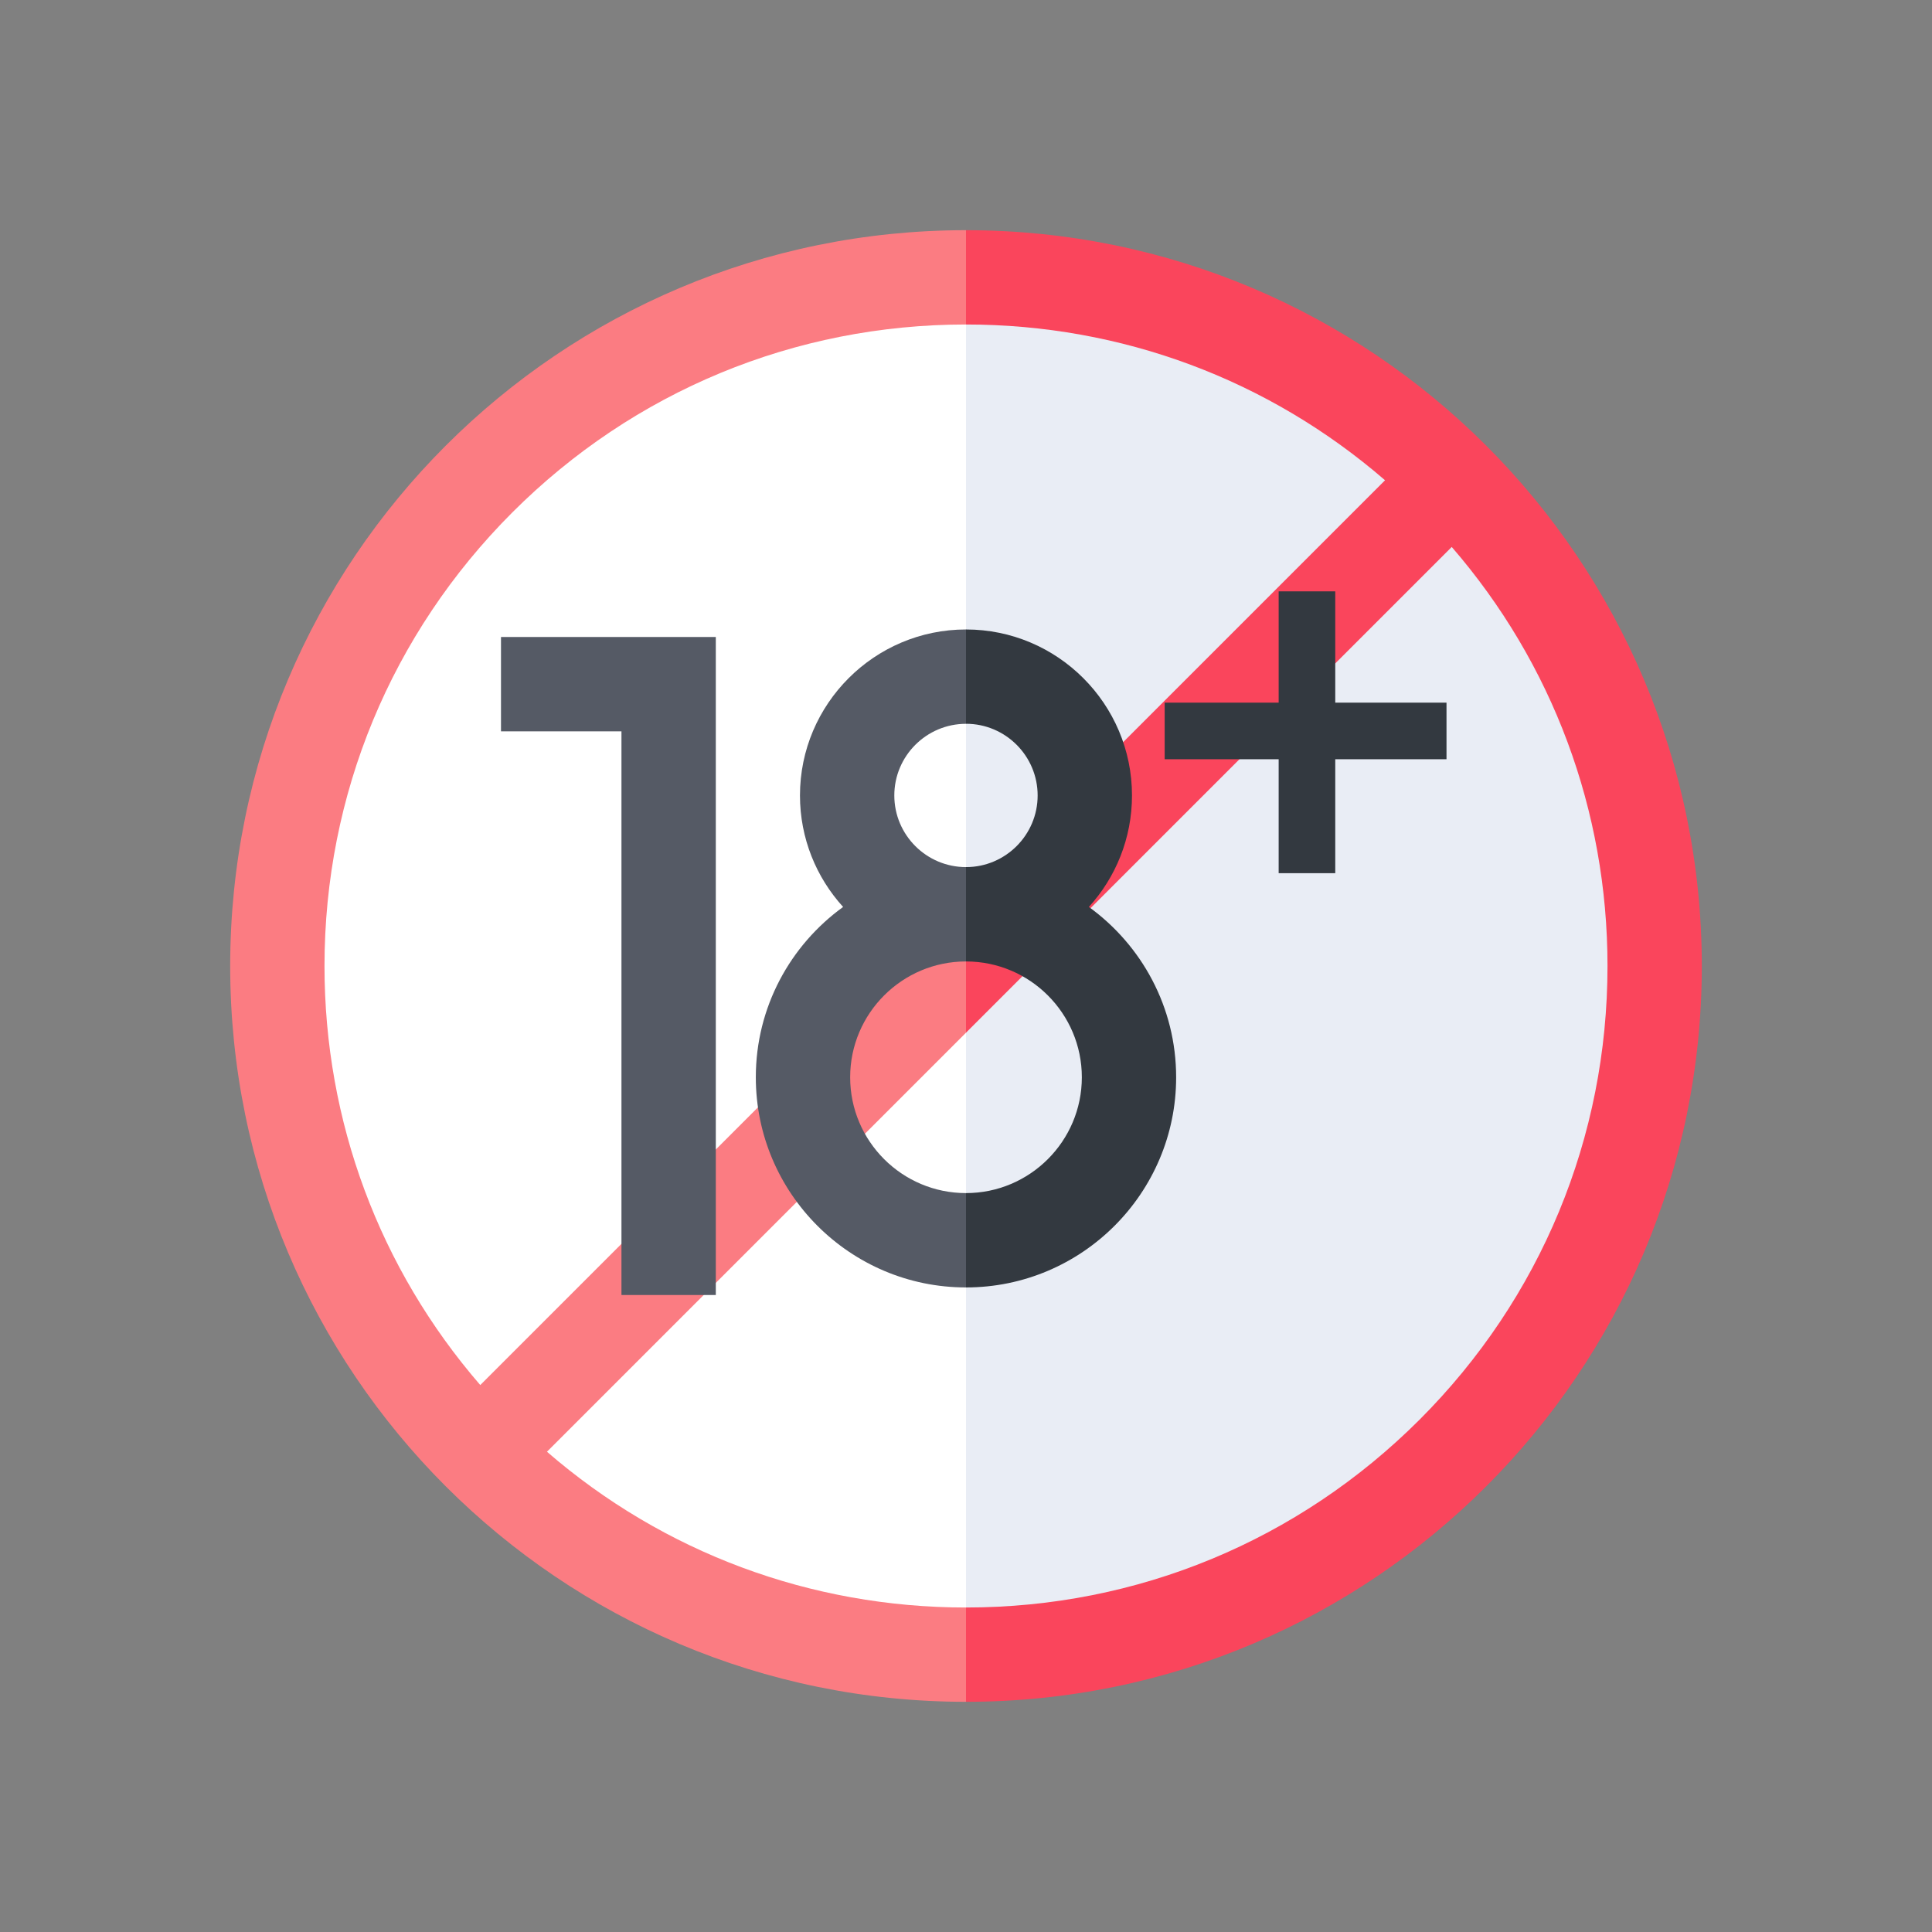
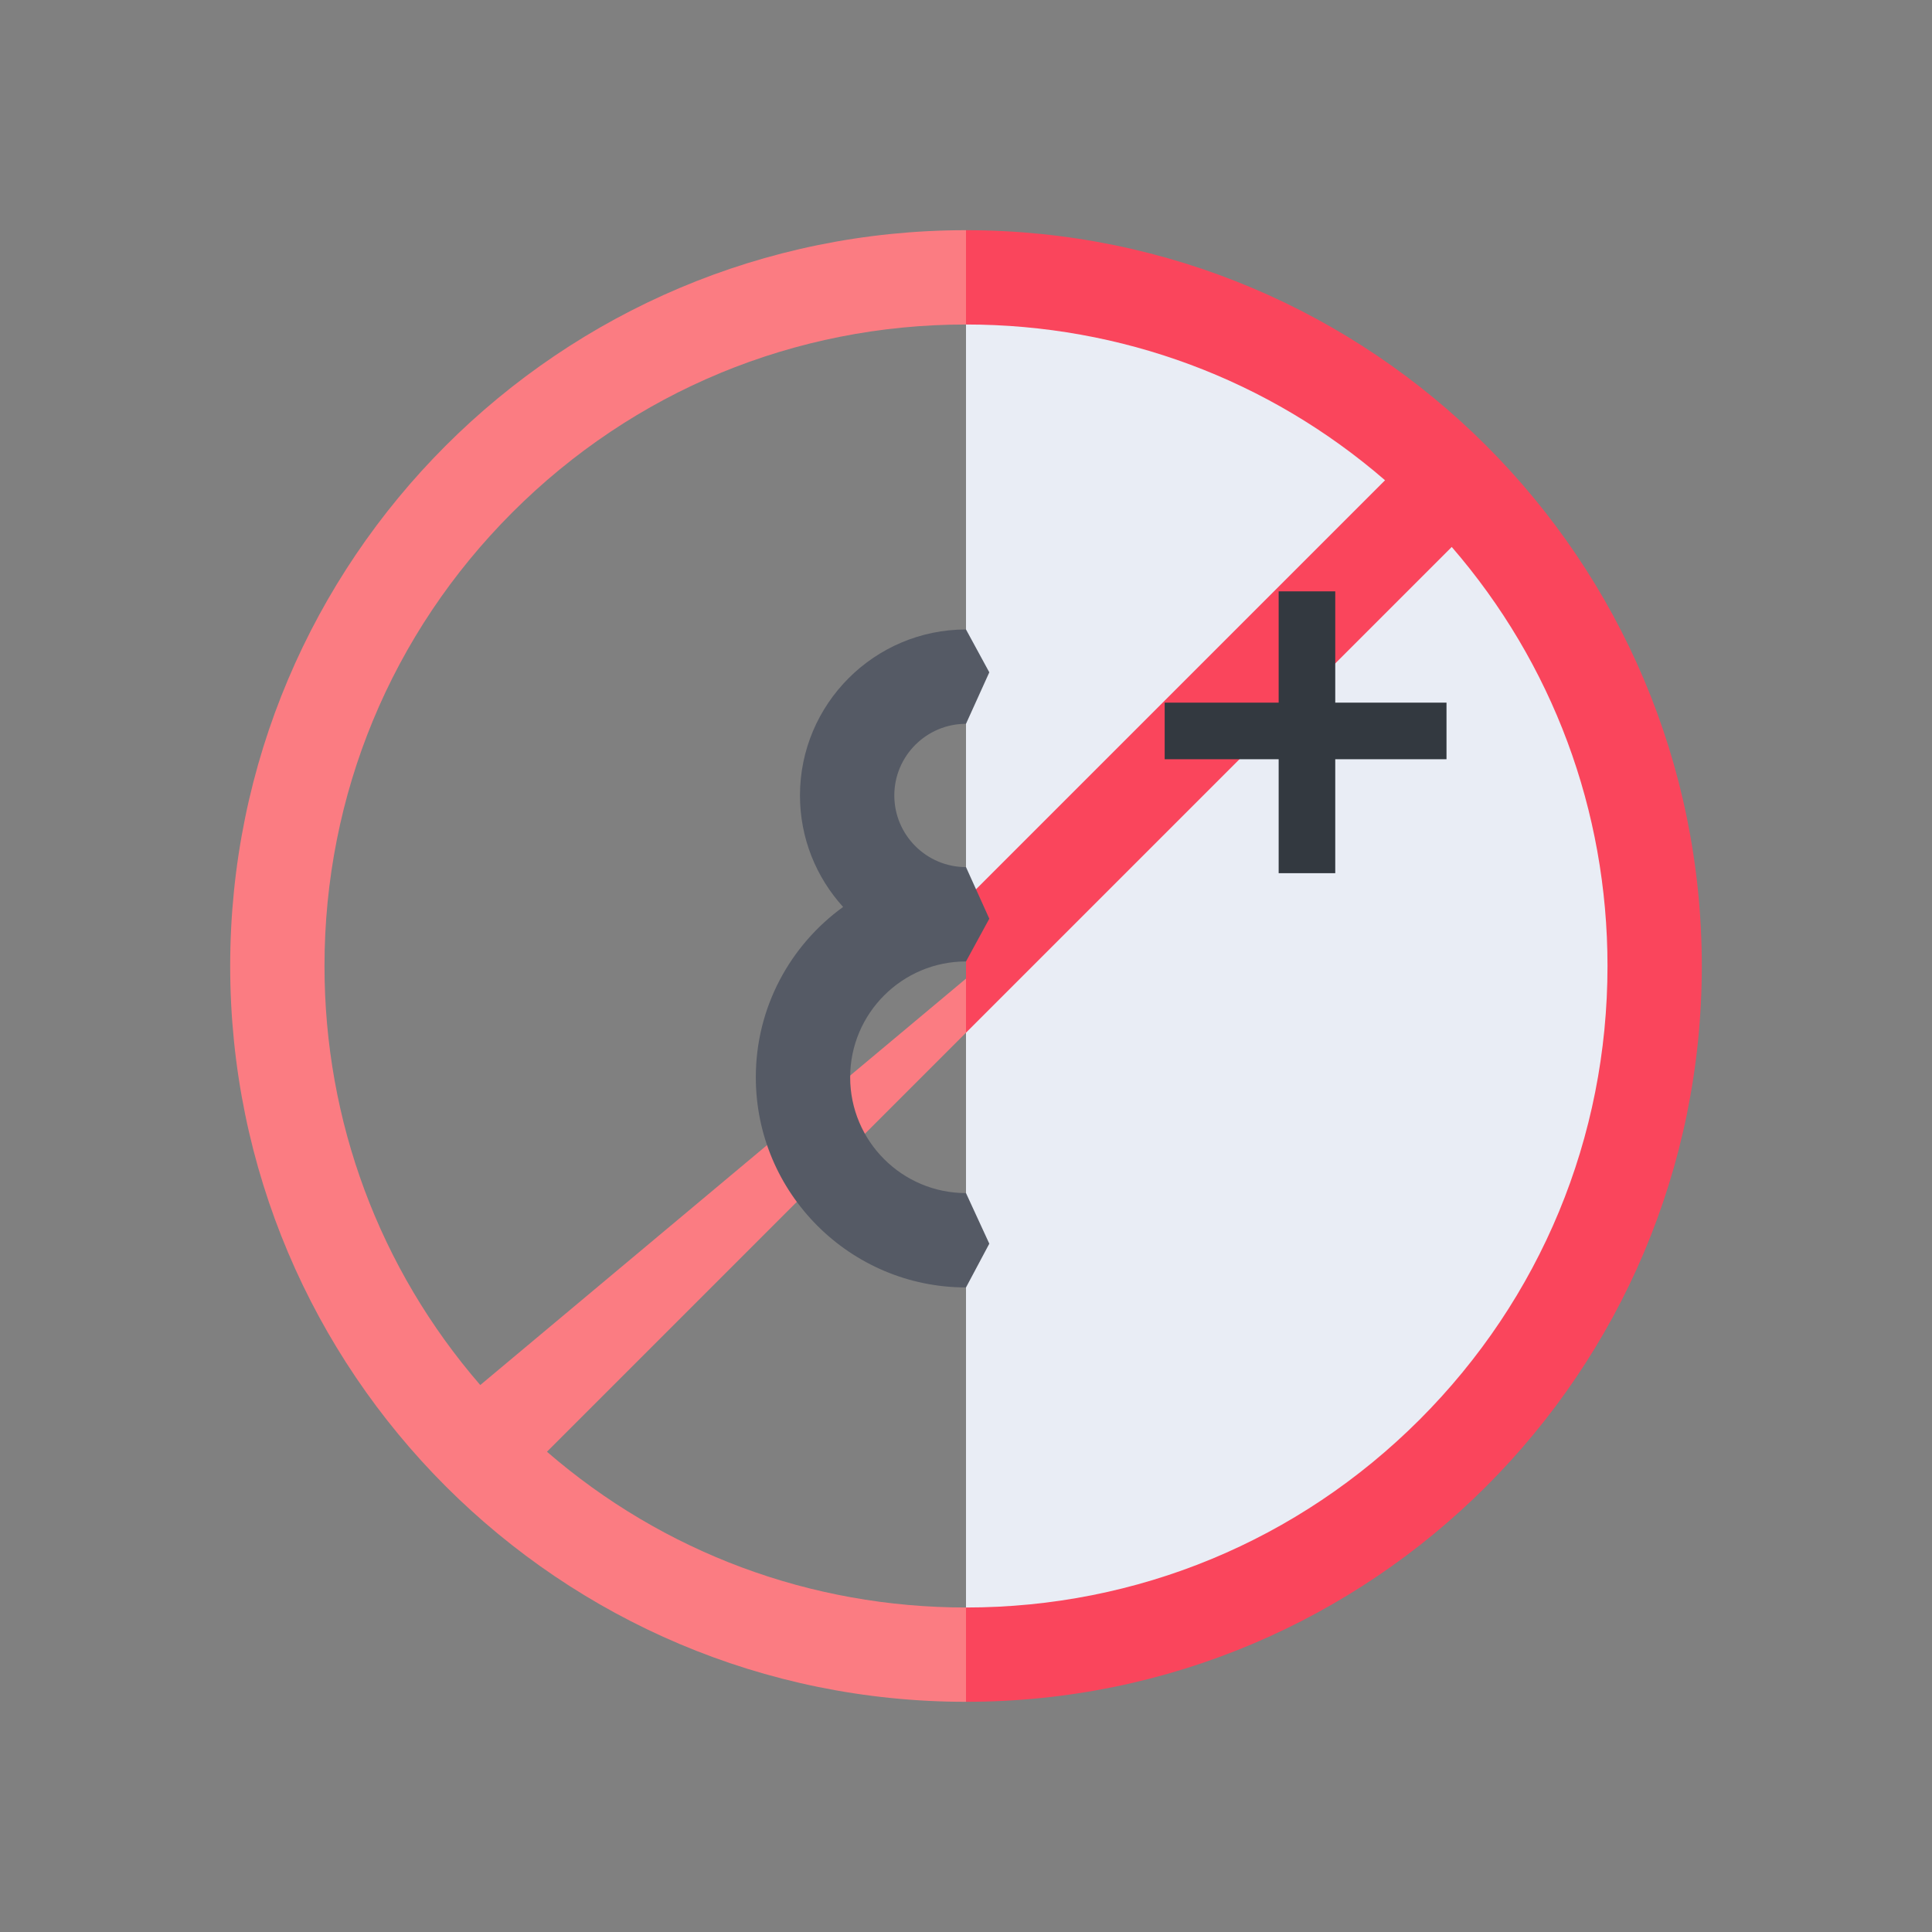
<svg xmlns="http://www.w3.org/2000/svg" width="48" height="48" viewBox="0 0 48 48" fill="none">
  <rect x="0" y="0" width="48" height="48" fill="#808080" stroke="none" />
-   <path d="M7.125 24C7.125 33.32 14.68 40.875 24 40.875L26.773 24L24 7.125C14.68 7.125 7.125 14.68 7.125 24Z" fill="white" />
  <path d="M40.875 24C40.875 14.68 33.32 7.125 24 7.125V40.875C33.32 40.875 40.875 33.32 40.875 24Z" fill="#E9EDF5" />
-   <path d="M13.589 36.068L24 25.657L24.375 24L24 22.343L11.932 34.411C9.429 31.518 8.062 27.864 8.062 24C8.062 19.743 9.72 15.741 12.73 12.73C15.741 9.72 19.743 8.062 24 8.062L24.375 6.811L24 5.719C13.903 5.719 5.719 13.903 5.719 24C5.719 34.096 13.903 42.281 24 42.281L24.375 41.311L24 39.938C20.136 39.938 16.482 38.572 13.589 36.068Z" fill="#FB7C82" />
+   <path d="M13.589 36.068L24 25.657L24.375 24L11.932 34.411C9.429 31.518 8.062 27.864 8.062 24C8.062 19.743 9.72 15.741 12.73 12.73C15.741 9.72 19.743 8.062 24 8.062L24.375 6.811L24 5.719C13.903 5.719 5.719 13.903 5.719 24C5.719 34.096 13.903 42.281 24 42.281L24.375 41.311L24 39.938C20.136 39.938 16.482 38.572 13.589 36.068Z" fill="#FB7C82" />
  <path d="M42.281 24C42.281 13.903 34.096 5.719 24 5.719V8.062C27.864 8.062 31.518 9.429 34.411 11.932L24 22.343V25.657L36.068 13.589C38.572 16.482 39.938 20.136 39.938 24C39.938 28.257 38.28 32.259 35.27 35.27C32.259 38.28 28.257 39.938 24 39.938V42.281C34.096 42.281 42.281 34.096 42.281 24Z" fill="#FA455C" />
  <path d="M35.938 17.457H33.174V14.692H31.768V17.457H28.936V18.863H31.768V21.694H33.174V18.863H35.938V17.457Z" fill="#333940" />
-   <path d="M12.447 15.826V18.17H15.44V32.174H17.784V15.826H12.447Z" fill="#555A65" />
  <path d="M21.122 26.765C21.122 25.178 22.413 23.887 24 23.887L24.579 22.825L24 21.543C23.018 21.543 22.219 20.745 22.219 19.763C22.219 18.781 23.018 17.983 24 17.983L24.579 16.704L24 15.639C21.726 15.639 19.875 17.489 19.875 19.763C19.875 20.828 20.281 21.8 20.947 22.533C19.634 23.482 18.778 25.025 18.778 26.765C18.778 29.644 21.121 31.986 24 31.986L24.579 30.899L24 29.642C22.413 29.642 21.122 28.352 21.122 26.765Z" fill="#555A65" />
-   <path d="M29.221 26.765C29.221 25.025 28.365 23.482 27.053 22.533C27.718 21.8 28.124 20.828 28.124 19.763C28.124 17.489 26.274 15.639 24 15.639V17.982C24.982 17.982 25.78 18.781 25.78 19.763C25.78 20.744 24.982 21.543 24 21.543V23.887C25.587 23.887 26.878 25.178 26.878 26.765C26.878 28.351 25.587 29.642 24 29.642V31.986C26.879 31.986 29.221 29.644 29.221 26.765Z" fill="#333940" />
</svg>